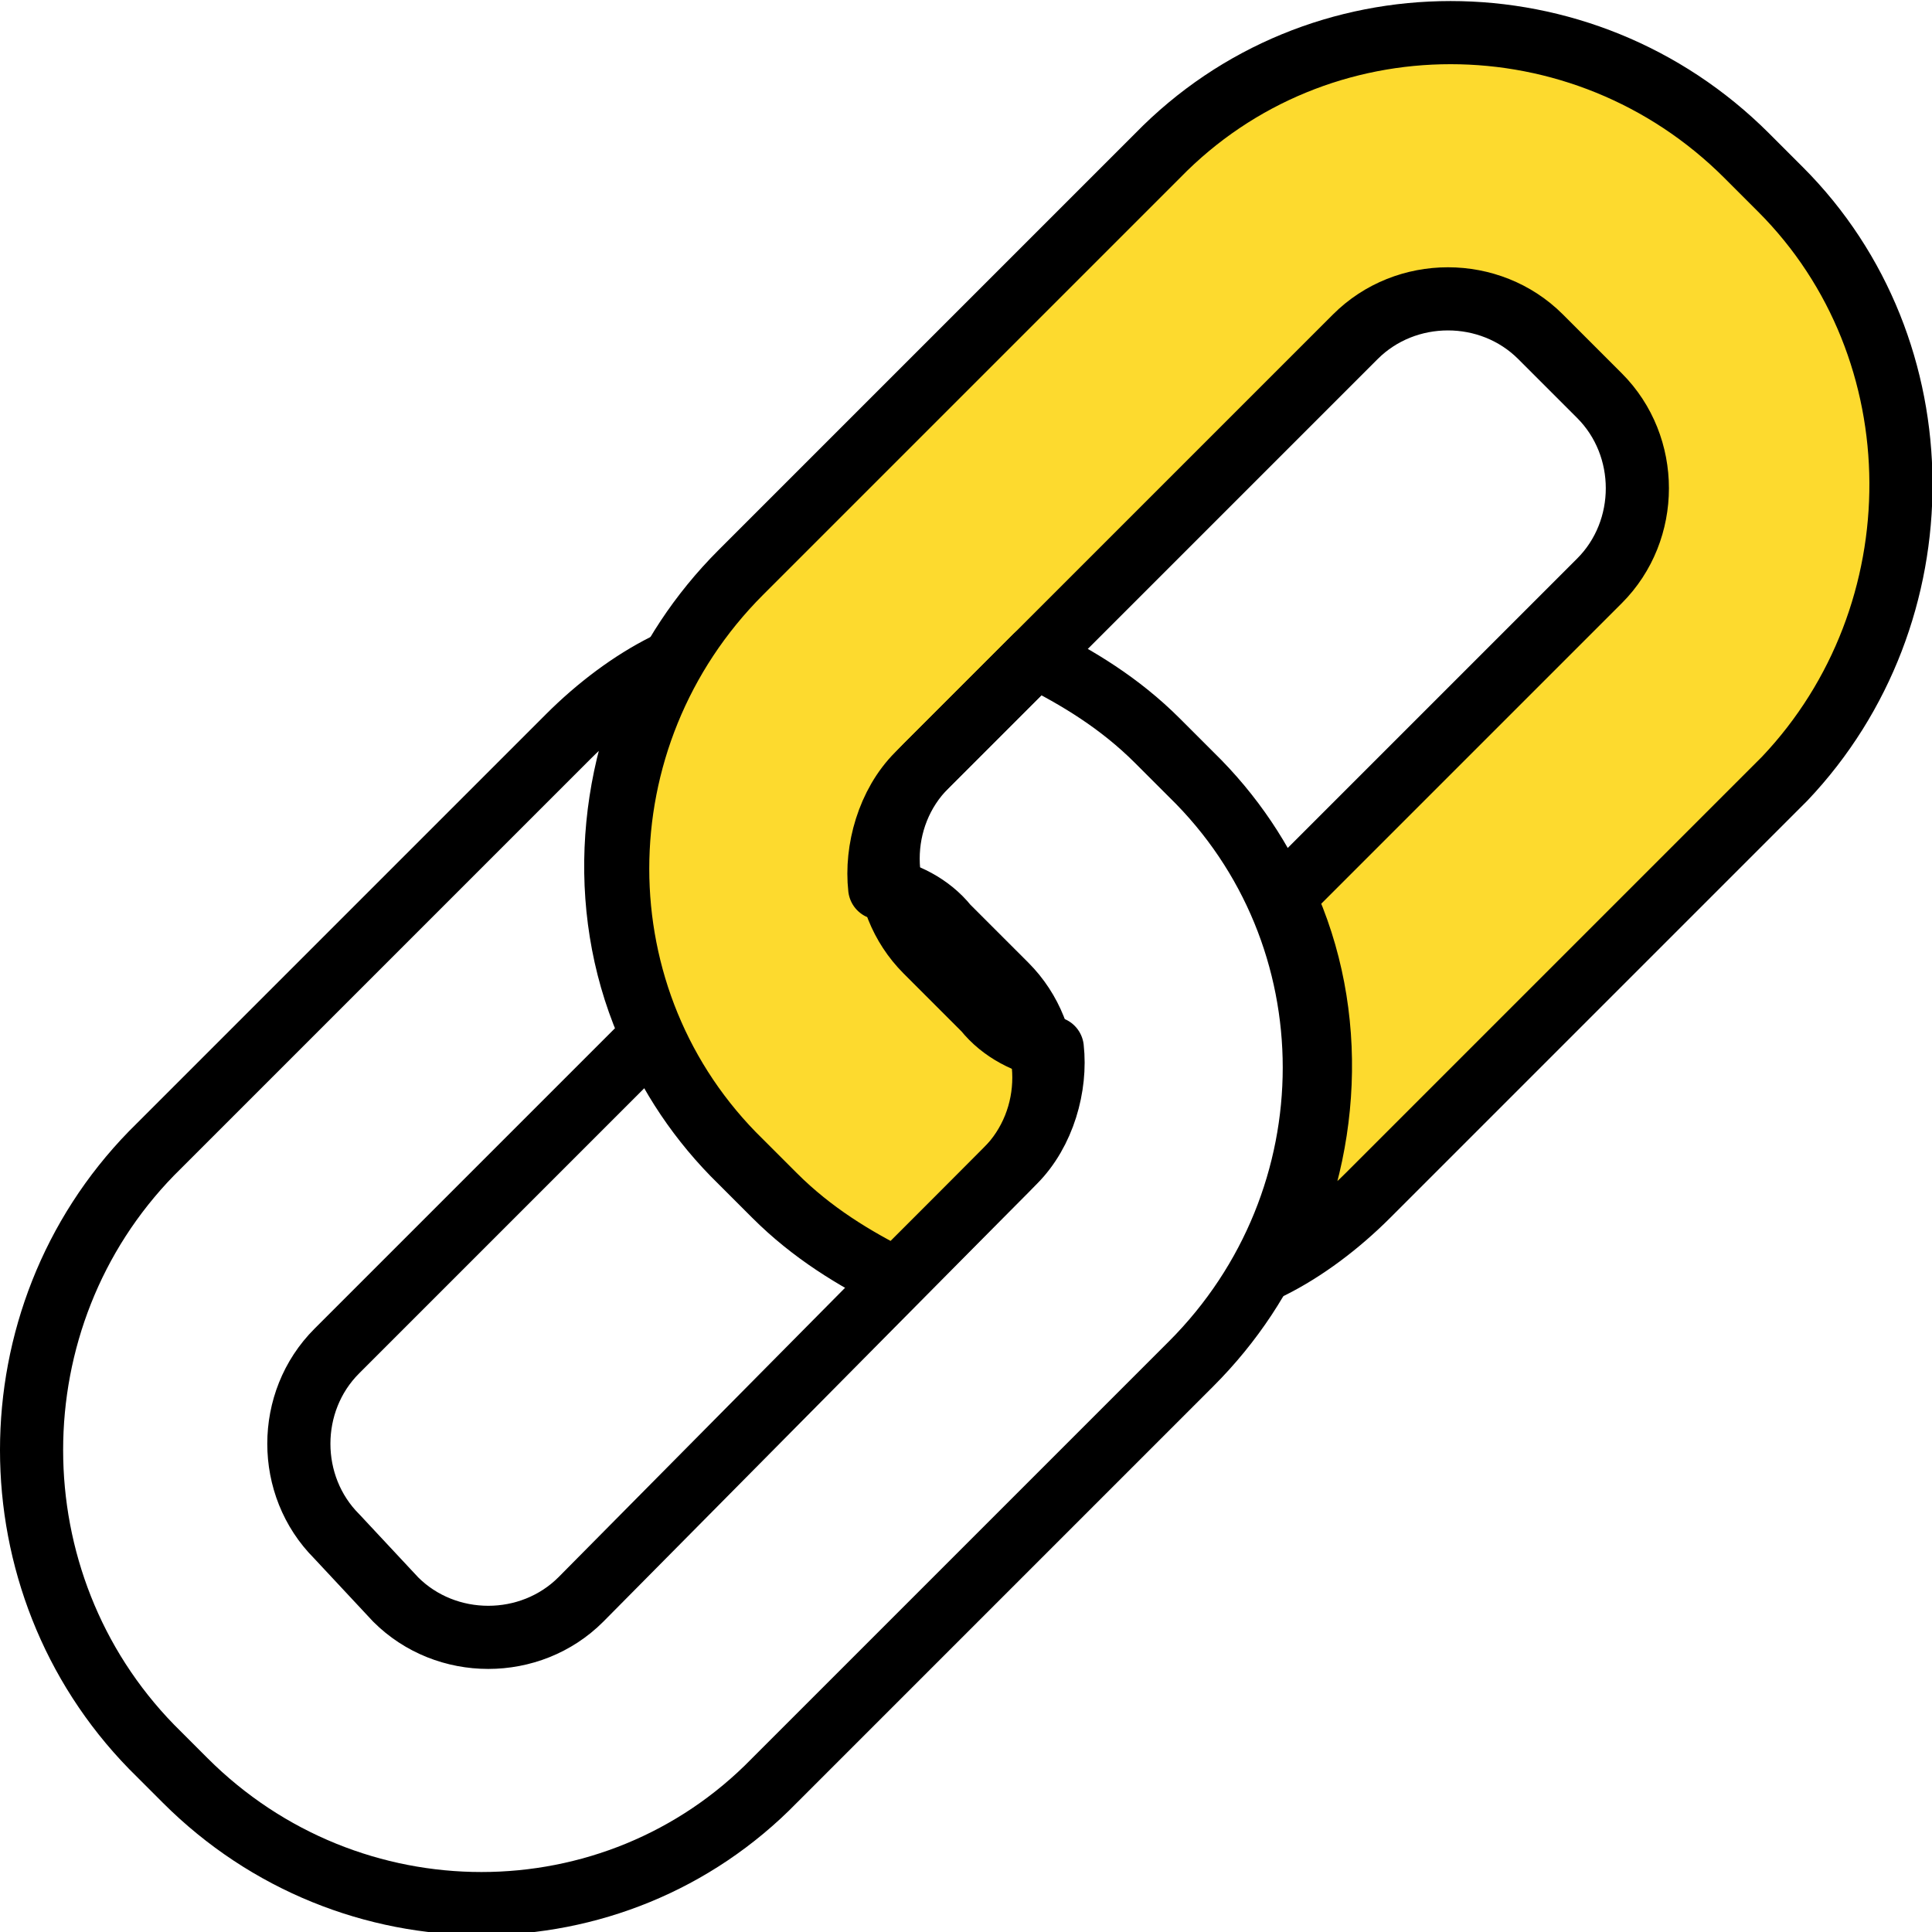
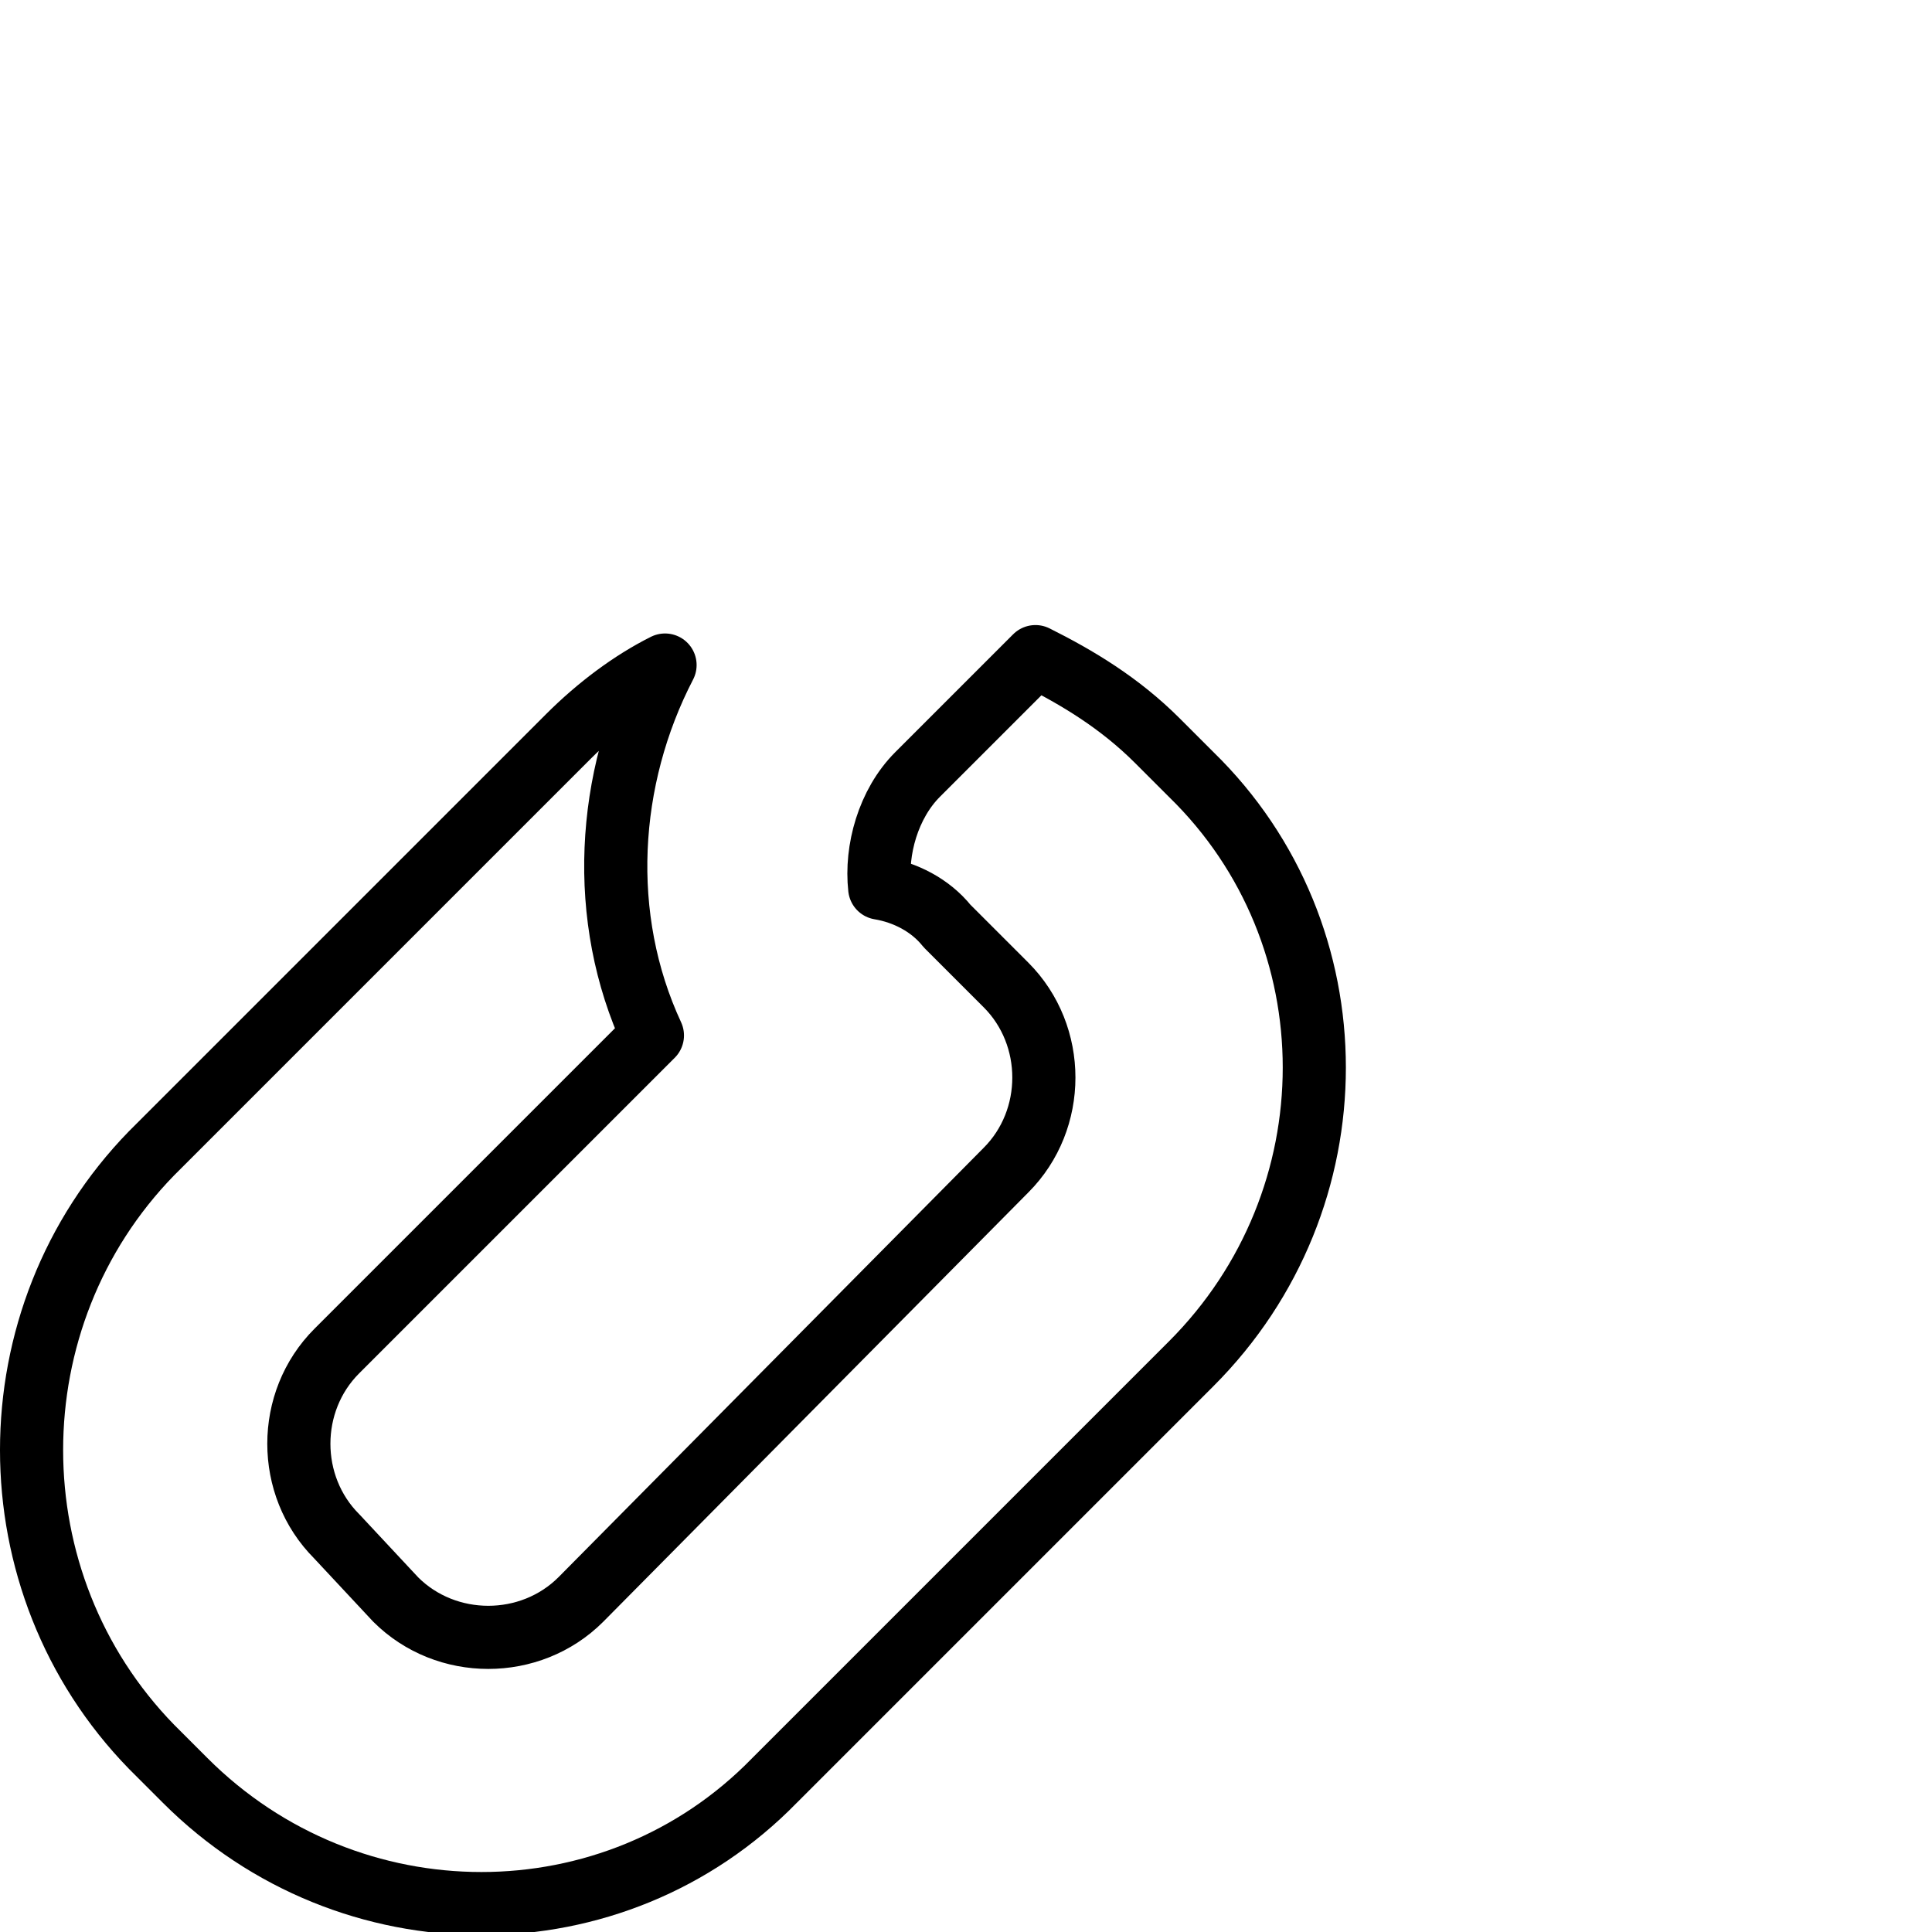
<svg xmlns="http://www.w3.org/2000/svg" version="1.1" id="Layer_1" x="0px" y="0px" width="45.9px" height="45.9px" viewBox="0 0 45.9 45.9" style="enable-background:new 0 0 45.9 45.9;" xml:space="preserve">
  <style type="text/css">
	.st0{fill:#FDDA2E;stroke:#000000;stroke-width:1.5;stroke-linecap:round;stroke-linejoin:round;stroke-miterlimit:22.926;}
	.st1{fill:none;stroke:#000000;stroke-width:1.5;stroke-linecap:round;stroke-linejoin:round;stroke-miterlimit:22.926;}
</style>
  <g>
-     <path class="st0" d="M42.3,4.5l-0.8-0.8c-3.9-3.9-10.2-3.9-14,0l-9.9,9.9c-3.9,3.9-3.9,10.2,0,14l0.8,0.8c0.9,0.9,1.9,1.5,2.9,2   l2.8-2.8c0.7-0.7,1-1.8,0.9-2.7c-0.6-0.1-1.2-0.4-1.6-0.9l-1.4-1.4c-1.2-1.2-1.2-3.2,0-4.4L32.2,8c1.2-1.2,3.2-1.2,4.4,0L38,9.4   c1.2,1.2,1.2,3.2,0,4.4l-7.5,7.5c1.3,2.8,1.1,6.1-0.3,8.8c0.8-0.4,1.6-1,2.3-1.7l9.9-9.9C46.1,14.6,46.1,8.3,42.3,4.5L42.3,4.5z" />
    <path class="st1" d="M3.6,41.5l0.8,0.8c3.9,3.9,10.2,3.9,14,0l9.9-9.9c3.9-3.9,3.9-10.2,0-14l-0.8-0.8c-0.9-0.9-1.9-1.5-2.9-2   l-2.8,2.8c-0.7,0.7-1,1.8-0.9,2.7c0.6,0.1,1.2,0.4,1.6,0.9l1.4,1.4c1.2,1.2,1.2,3.2,0,4.4L13.8,38c-1.2,1.2-3.2,1.2-4.4,0L8,36.5   c-1.2-1.2-1.2-3.2,0-4.4l7.5-7.5c-1.3-2.8-1.1-6.1,0.3-8.8c-0.8,0.4-1.6,1-2.3,1.7l-9.9,9.9C-0.2,31.3-0.2,37.6,3.6,41.5L3.6,41.5z   " />
  </g>
</svg>